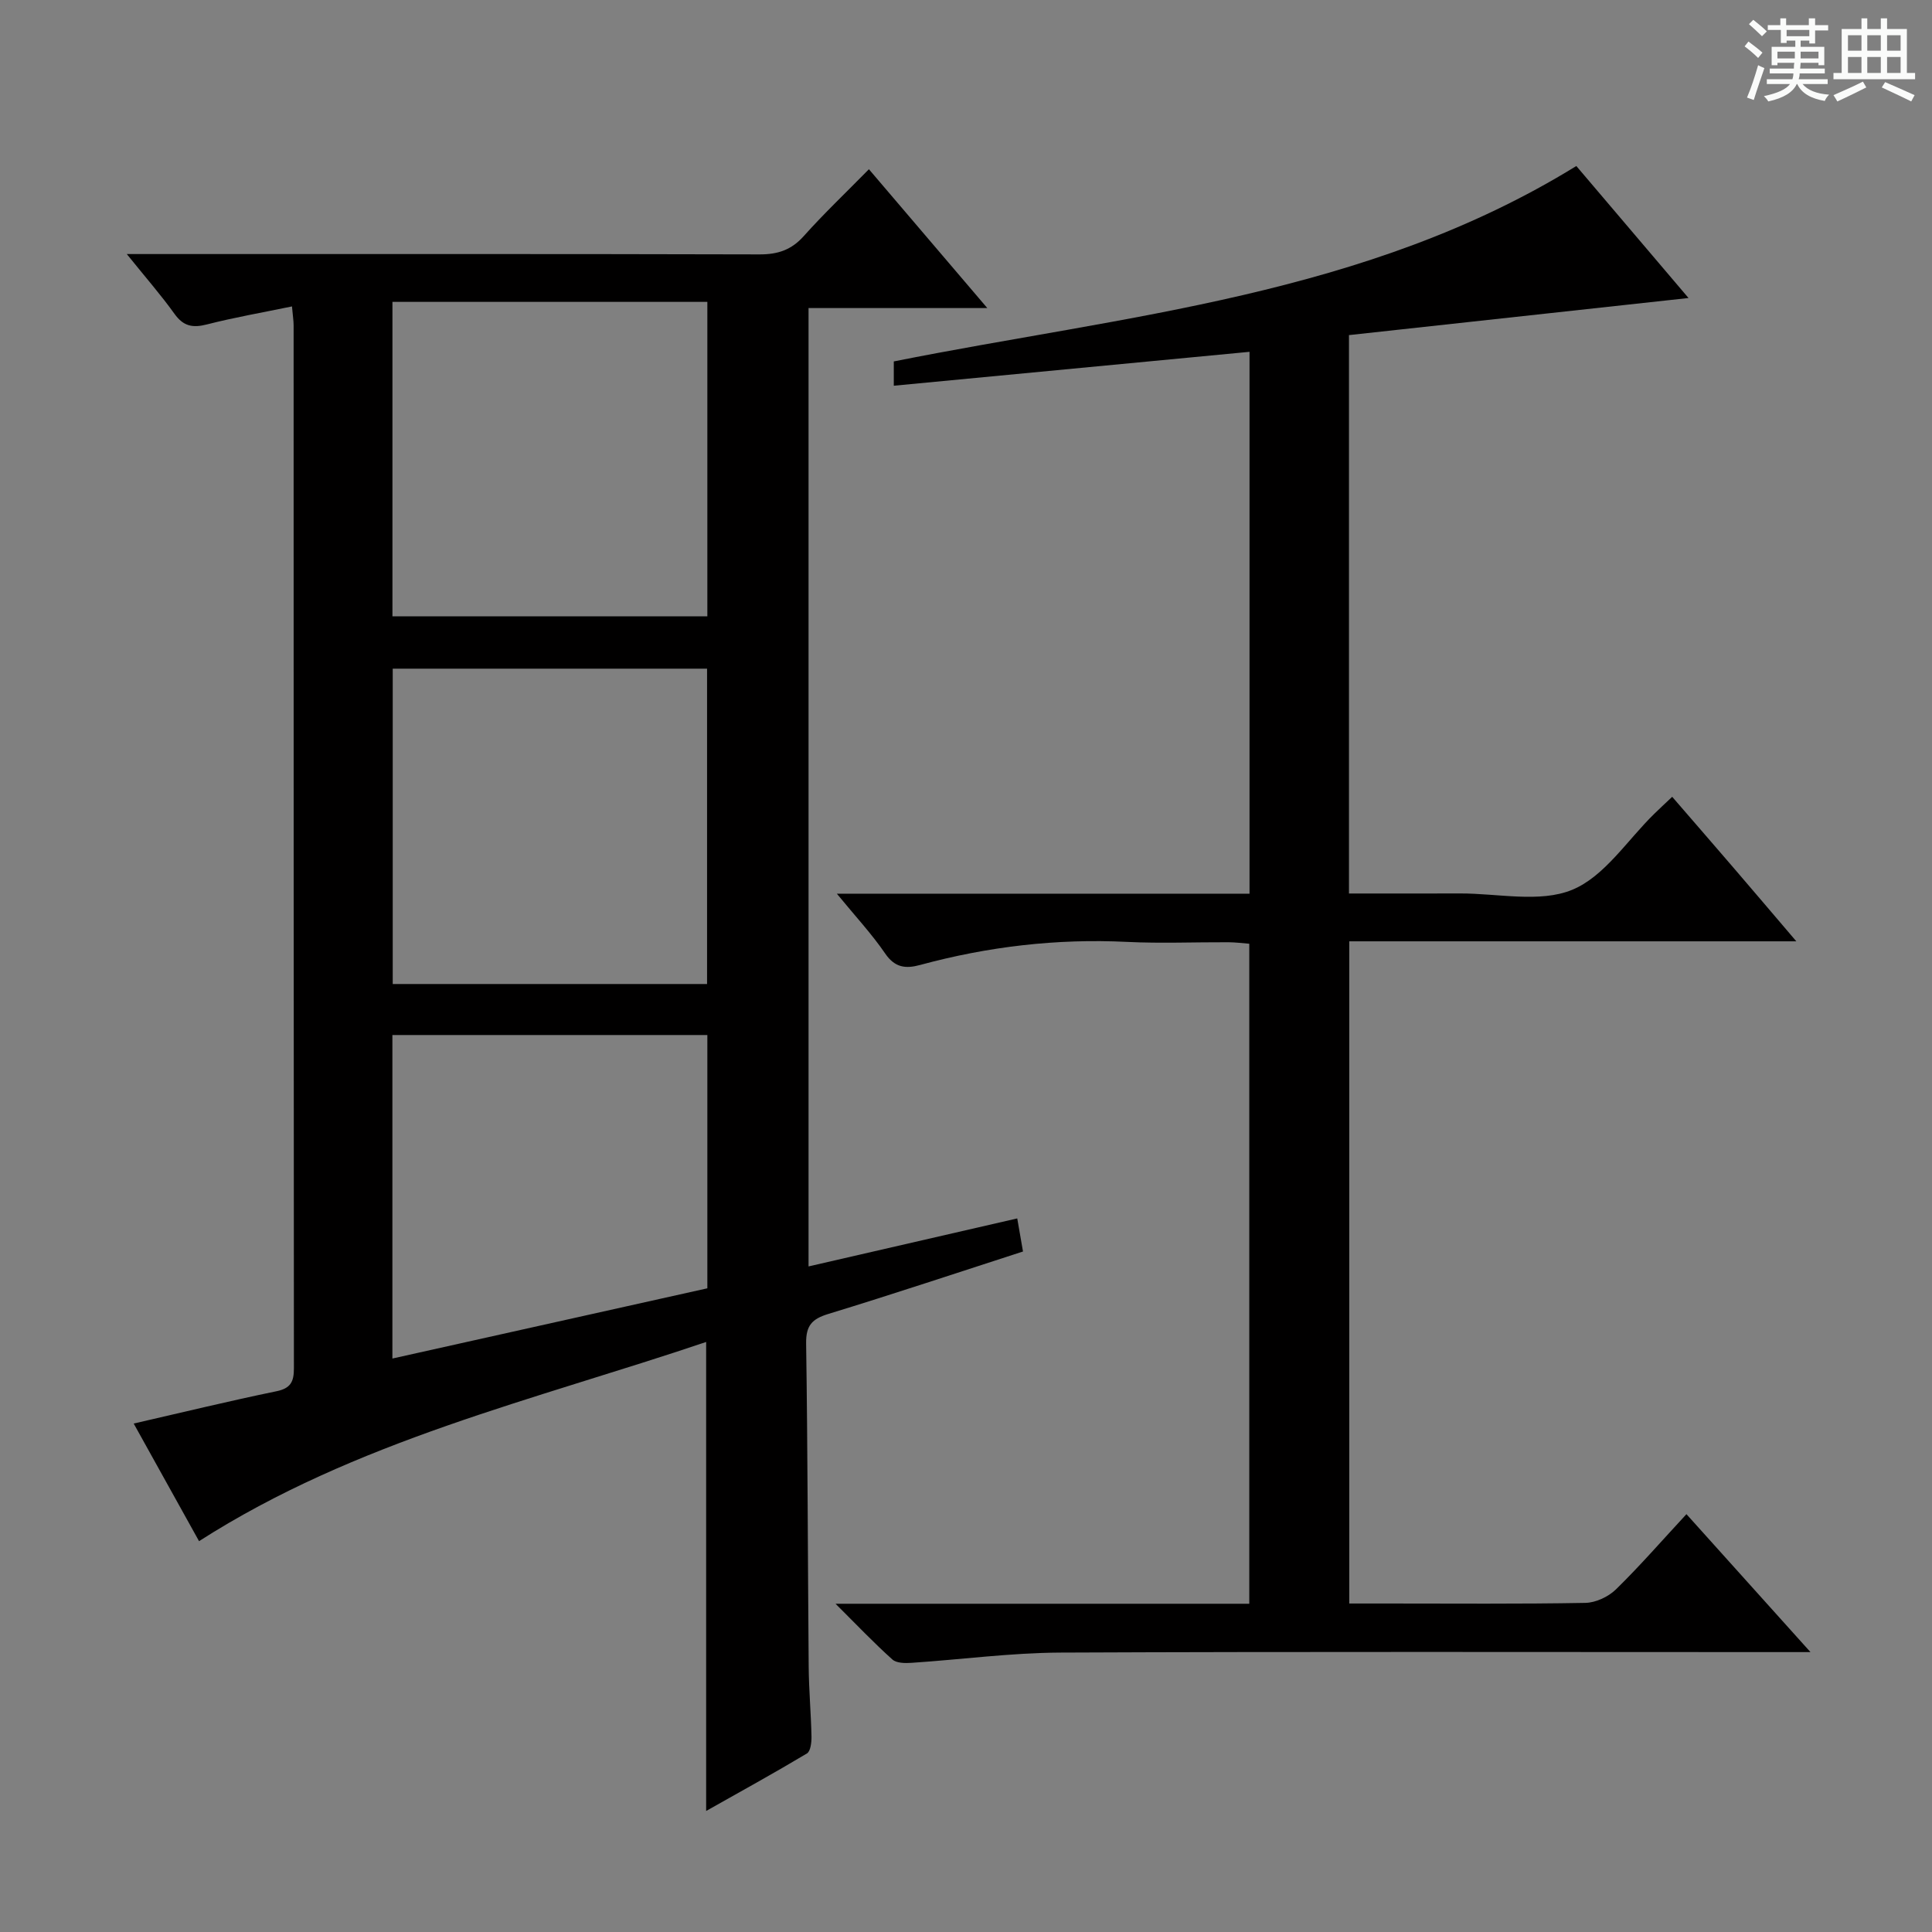
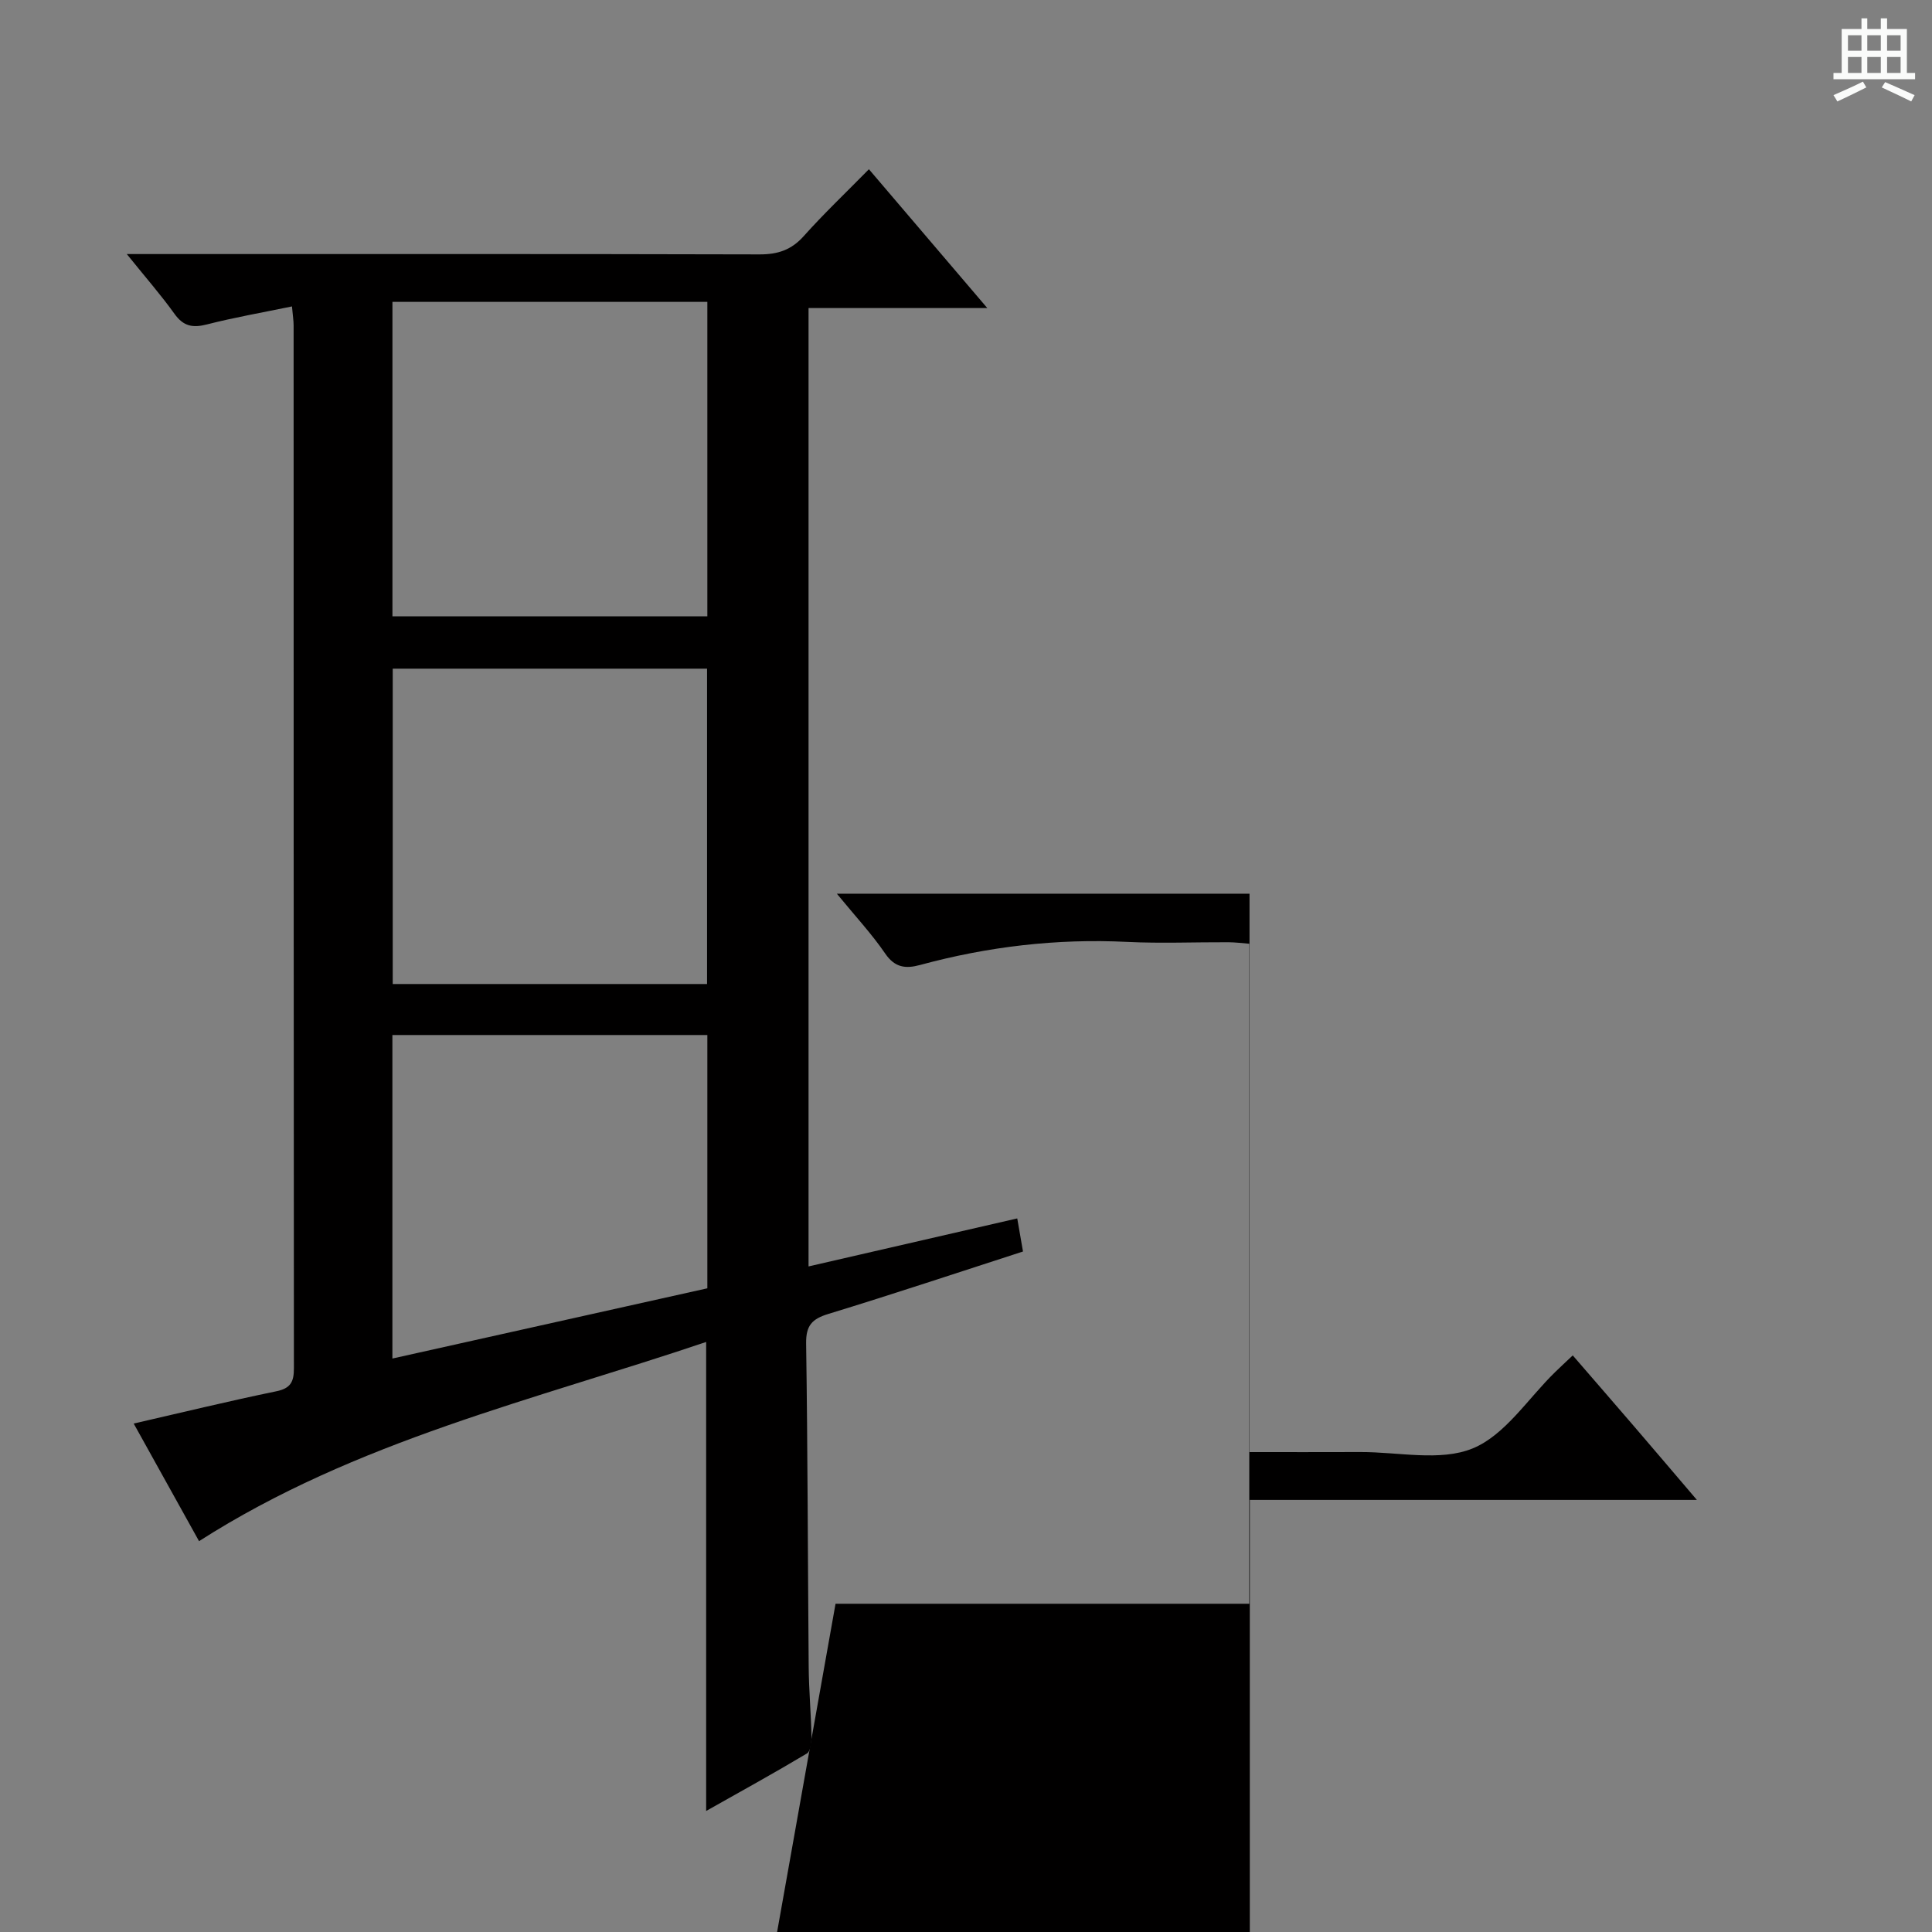
<svg xmlns="http://www.w3.org/2000/svg" enable-background="new 0 0 400 400" viewBox="0 0 400 400">
  <rect x="0" y="0" width="400" height="400" fill="#808080" stroke="none" />
-   <path d="m361.2 9.6.8-1c.9.7 1.9 1.4 2.9 2.3l-.9 1.1c-1-1-2-1.8-2.8-2.4zm.5 10.6c.9-2.1 1.6-4.3 2.3-6.7.4.2.8.4 1.3.6-.7 2.1-1.5 4.3-2.2 6.6zm.4-15.2.9-.9c1 .8 2 1.6 2.8 2.4l-1 1c-.9-.9-1.8-1.7-2.7-2.5zm12.5-1.2h1.2v1.4h2.7v1.1h-2.7v2.7h-1.2v-.6h-1.8v1.3h4.9v3.8h-1.2v-.5h-3.7c0 .4-.1.9-.1 1.2h5.1v1h-5.2c0 .5-.1.9-.2 1.2h6v1h-5.2c1.1 1.3 2.9 2 5.5 2.2-.4.4-.7.8-.9 1.3-2.9-.5-4.8-1.6-5.7-3.5h-.1c-.8 1.7-2.7 2.9-5.9 3.6-.2-.4-.6-.8-.9-1.1 2.8-.6 4.6-1.4 5.4-2.5h-4.8v-1h5.3c.1-.3.2-.7.2-1.2h-4.9v-1h5c0-.4 0-.8.1-1.2h-3.5v.5h-1.2v-3.8h4.9v-1.3h-1.8v.5h-1.2v-2.7h-2.7v-1h2.6v-1.4h1.2v1.4h4.7v-1.4zm-6.6 8.3h3.6c0-.4 0-.9 0-1.4h-3.6zm1.9-4.6h4.7v-1.3h-4.7zm6.6 3.2h-3.7v1.4h3.7z" fill="#fafbfa" />
  <path d="m385.3 3.8h1.3v2.2h2.8v-2.2h1.3v2.2h4.1v9.1h1.7v1.3h-16.9v-1.3h1.7v-9.1h4.1v-2.2zm.4 13.1.7 1.2c-1.8.9-3.8 1.9-6 2.9-.2-.4-.5-.8-.8-1.3 2.3-1 4.3-1.9 6.1-2.8zm-3.1-6.4h2.8v-3.2h-2.8zm0 4.6h2.8v-3.3h-2.8zm4-4.6h2.8v-3.2h-2.8zm0 4.6h2.8v-3.3h-2.8zm3.7 1.9c2.1.9 4.1 1.8 6.1 2.7l-.7 1.3c-2.2-1.1-4.2-2-6.1-2.9zm3.2-9.7h-2.8v3.2h2.8zm-2.8 7.8h2.8v-3.3h-2.8z" fill="#fafbfa" />
  <g fill="#010000">
    <path d="m210.61 252.26c.46 2.65.79 4.56 1.19 6.85-13.47 4.35-26.82 8.81-40.28 12.92-3.41 1.04-4.67 2.4-4.62 6.11.33 22.32.34 44.64.53 66.96.04 4.81.48 9.62.58 14.44.02 1.19-.19 3.05-.95 3.5-6.79 4.06-13.73 7.88-20.86 11.9 0-32.62 0-64.49 0-97.1-35.65 12.04-72.54 20.46-104.99 41.24-4.4-7.92-8.96-16.13-13.53-24.35 10.18-2.33 19.82-4.68 29.53-6.68 2.98-.61 3.64-1.98 3.64-4.74-.06-71.98-.05-143.96-.06-215.93 0-.97-.16-1.93-.34-3.94-6.11 1.27-11.92 2.27-17.61 3.73-2.96.76-4.88.38-6.72-2.2-2.79-3.9-5.97-7.52-9.87-12.37h6.54c41.49 0 82.97-.04 124.46.07 3.79.01 6.6-.92 9.16-3.79 4.1-4.59 8.57-8.84 13.49-13.84 8.17 9.58 16.05 18.82 24.51 28.74-12.8 0-24.7 0-37.01 0v198.42c14.34-3.3 28.52-6.56 43.21-9.94zm-129.36-124.65h65.2c0-21.94 0-43.48 0-65.11-21.94 0-43.49 0-65.2 0zm65.14 76.12c0-22.06 0-43.74 0-65.29-22 0-43.56 0-65.08 0v65.29zm.06 63c0-18.03 0-35.24 0-52.44-21.94 0-43.49 0-65.21 0v66.98c21.94-4.9 43.56-9.71 65.21-14.54z" />
-     <path d="m172.99 332.04h85.66c0-45.73 0-90.97 0-136.65-1.43-.11-2.87-.3-4.3-.31-7-.03-14.01.27-20.99-.07-14.58-.72-28.84.97-42.88 4.78-2.97.81-5.21.56-7.21-2.37-2.77-4.05-6.16-7.69-10.01-12.39h85.44c0-37.64 0-74.71 0-112.19-24.66 2.35-49.04 4.67-73.65 7.02 0-2.06 0-3.67 0-5.03 48.13-9.61 97.68-13.56 141.31-40.46 7.28 8.57 15 17.65 23.23 27.33-23.92 2.61-47.05 5.14-70.3 7.68v115.61c7.76 0 15.36.02 22.97-.01 7.83-.03 16.52 2 23.23-.75s11.44-10.32 17.05-15.78c1.07-1.04 2.15-2.05 3.67-3.48 4.3 4.98 8.51 9.81 12.68 14.67 4.11 4.78 8.19 9.59 13.02 15.25-31.38 0-61.84 0-92.56 0v137.1h7.89c13.66 0 27.33.12 40.99-.13 2.15-.04 4.76-1.26 6.33-2.79 4.97-4.86 9.55-10.13 14.6-15.58 8.46 9.41 16.62 18.49 25.68 28.56-2.9 0-4.62 0-6.34 0-49.66 0-99.32-.12-148.98.1-10.27.05-20.52 1.44-30.79 2.12-1.33.09-3.12.08-3.97-.69-3.79-3.39-7.31-7.1-11.77-11.54z" />
+     <path d="m172.99 332.04h85.66c0-45.73 0-90.97 0-136.65-1.43-.11-2.87-.3-4.3-.31-7-.03-14.01.27-20.99-.07-14.58-.72-28.84.97-42.88 4.78-2.97.81-5.21.56-7.21-2.37-2.77-4.05-6.16-7.69-10.01-12.39h85.44v115.61c7.76 0 15.36.02 22.97-.01 7.83-.03 16.52 2 23.23-.75s11.44-10.32 17.05-15.78c1.07-1.04 2.15-2.05 3.67-3.48 4.3 4.98 8.51 9.81 12.68 14.67 4.11 4.78 8.19 9.59 13.02 15.25-31.38 0-61.84 0-92.56 0v137.1h7.89c13.66 0 27.33.12 40.99-.13 2.15-.04 4.76-1.26 6.33-2.79 4.97-4.86 9.55-10.13 14.6-15.58 8.46 9.41 16.62 18.49 25.68 28.56-2.9 0-4.62 0-6.34 0-49.66 0-99.32-.12-148.98.1-10.27.05-20.52 1.44-30.79 2.12-1.33.09-3.12.08-3.97-.69-3.79-3.39-7.31-7.1-11.77-11.54z" />
  </g>
</svg>